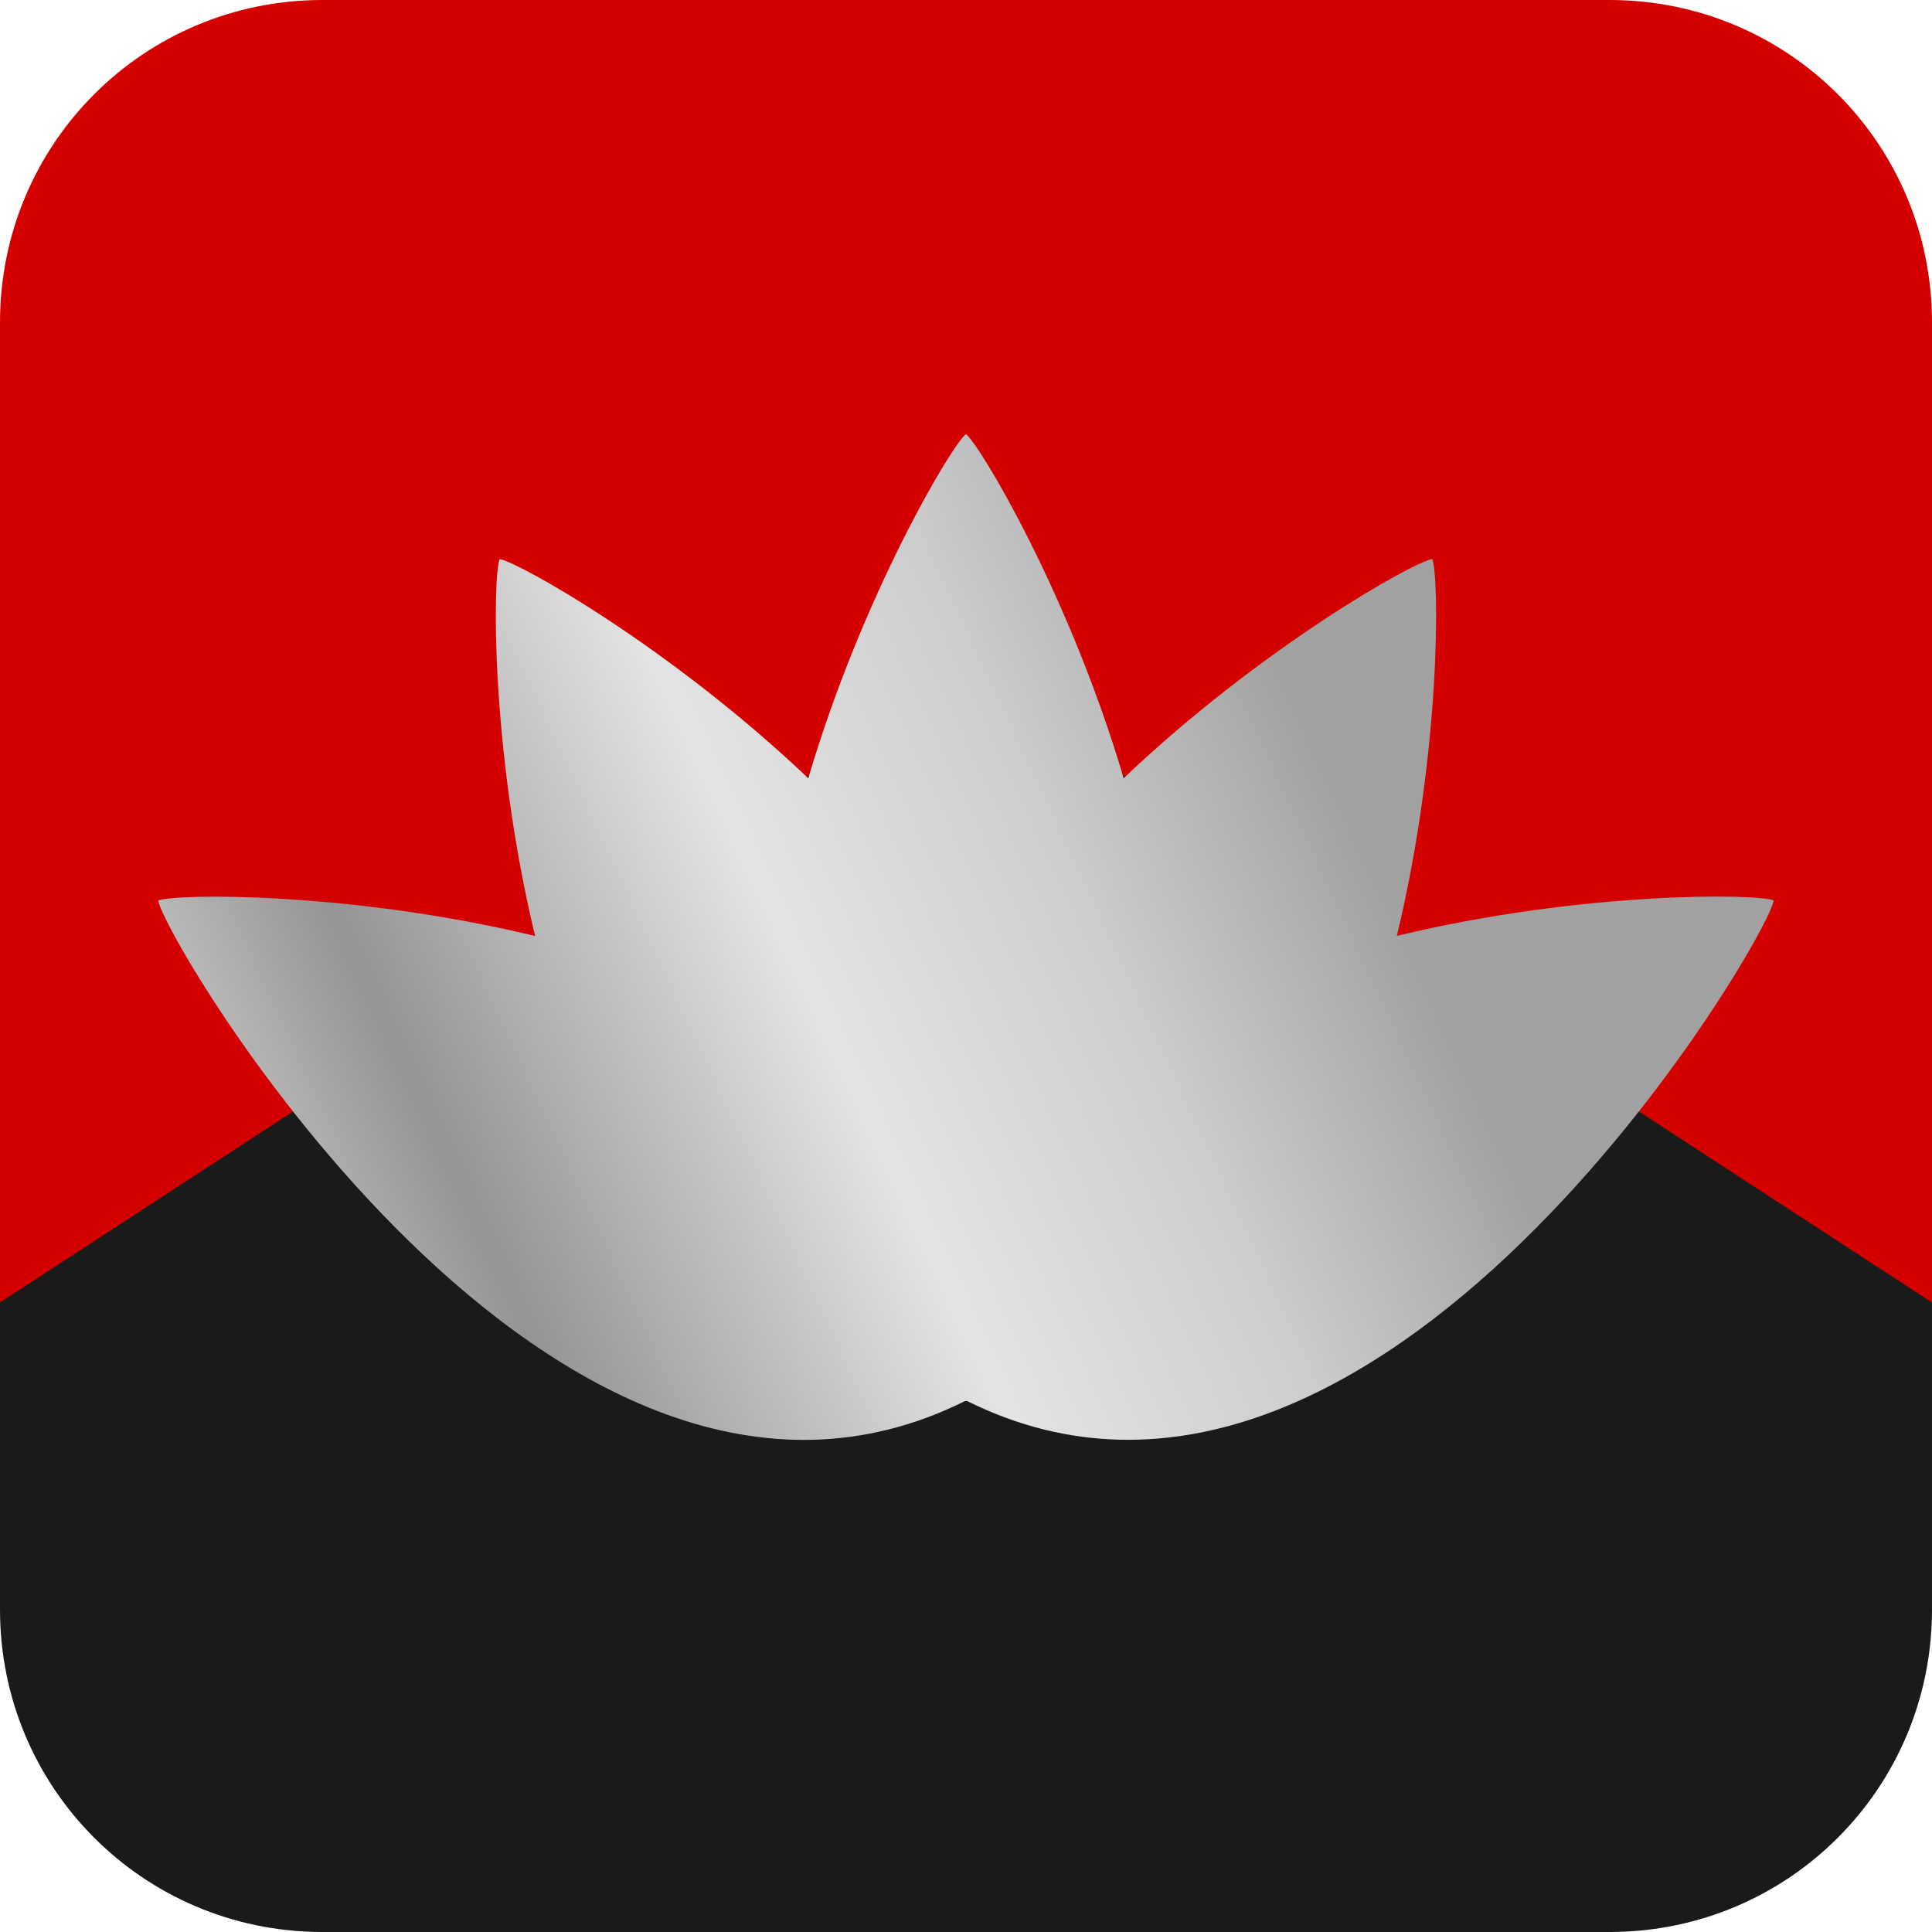
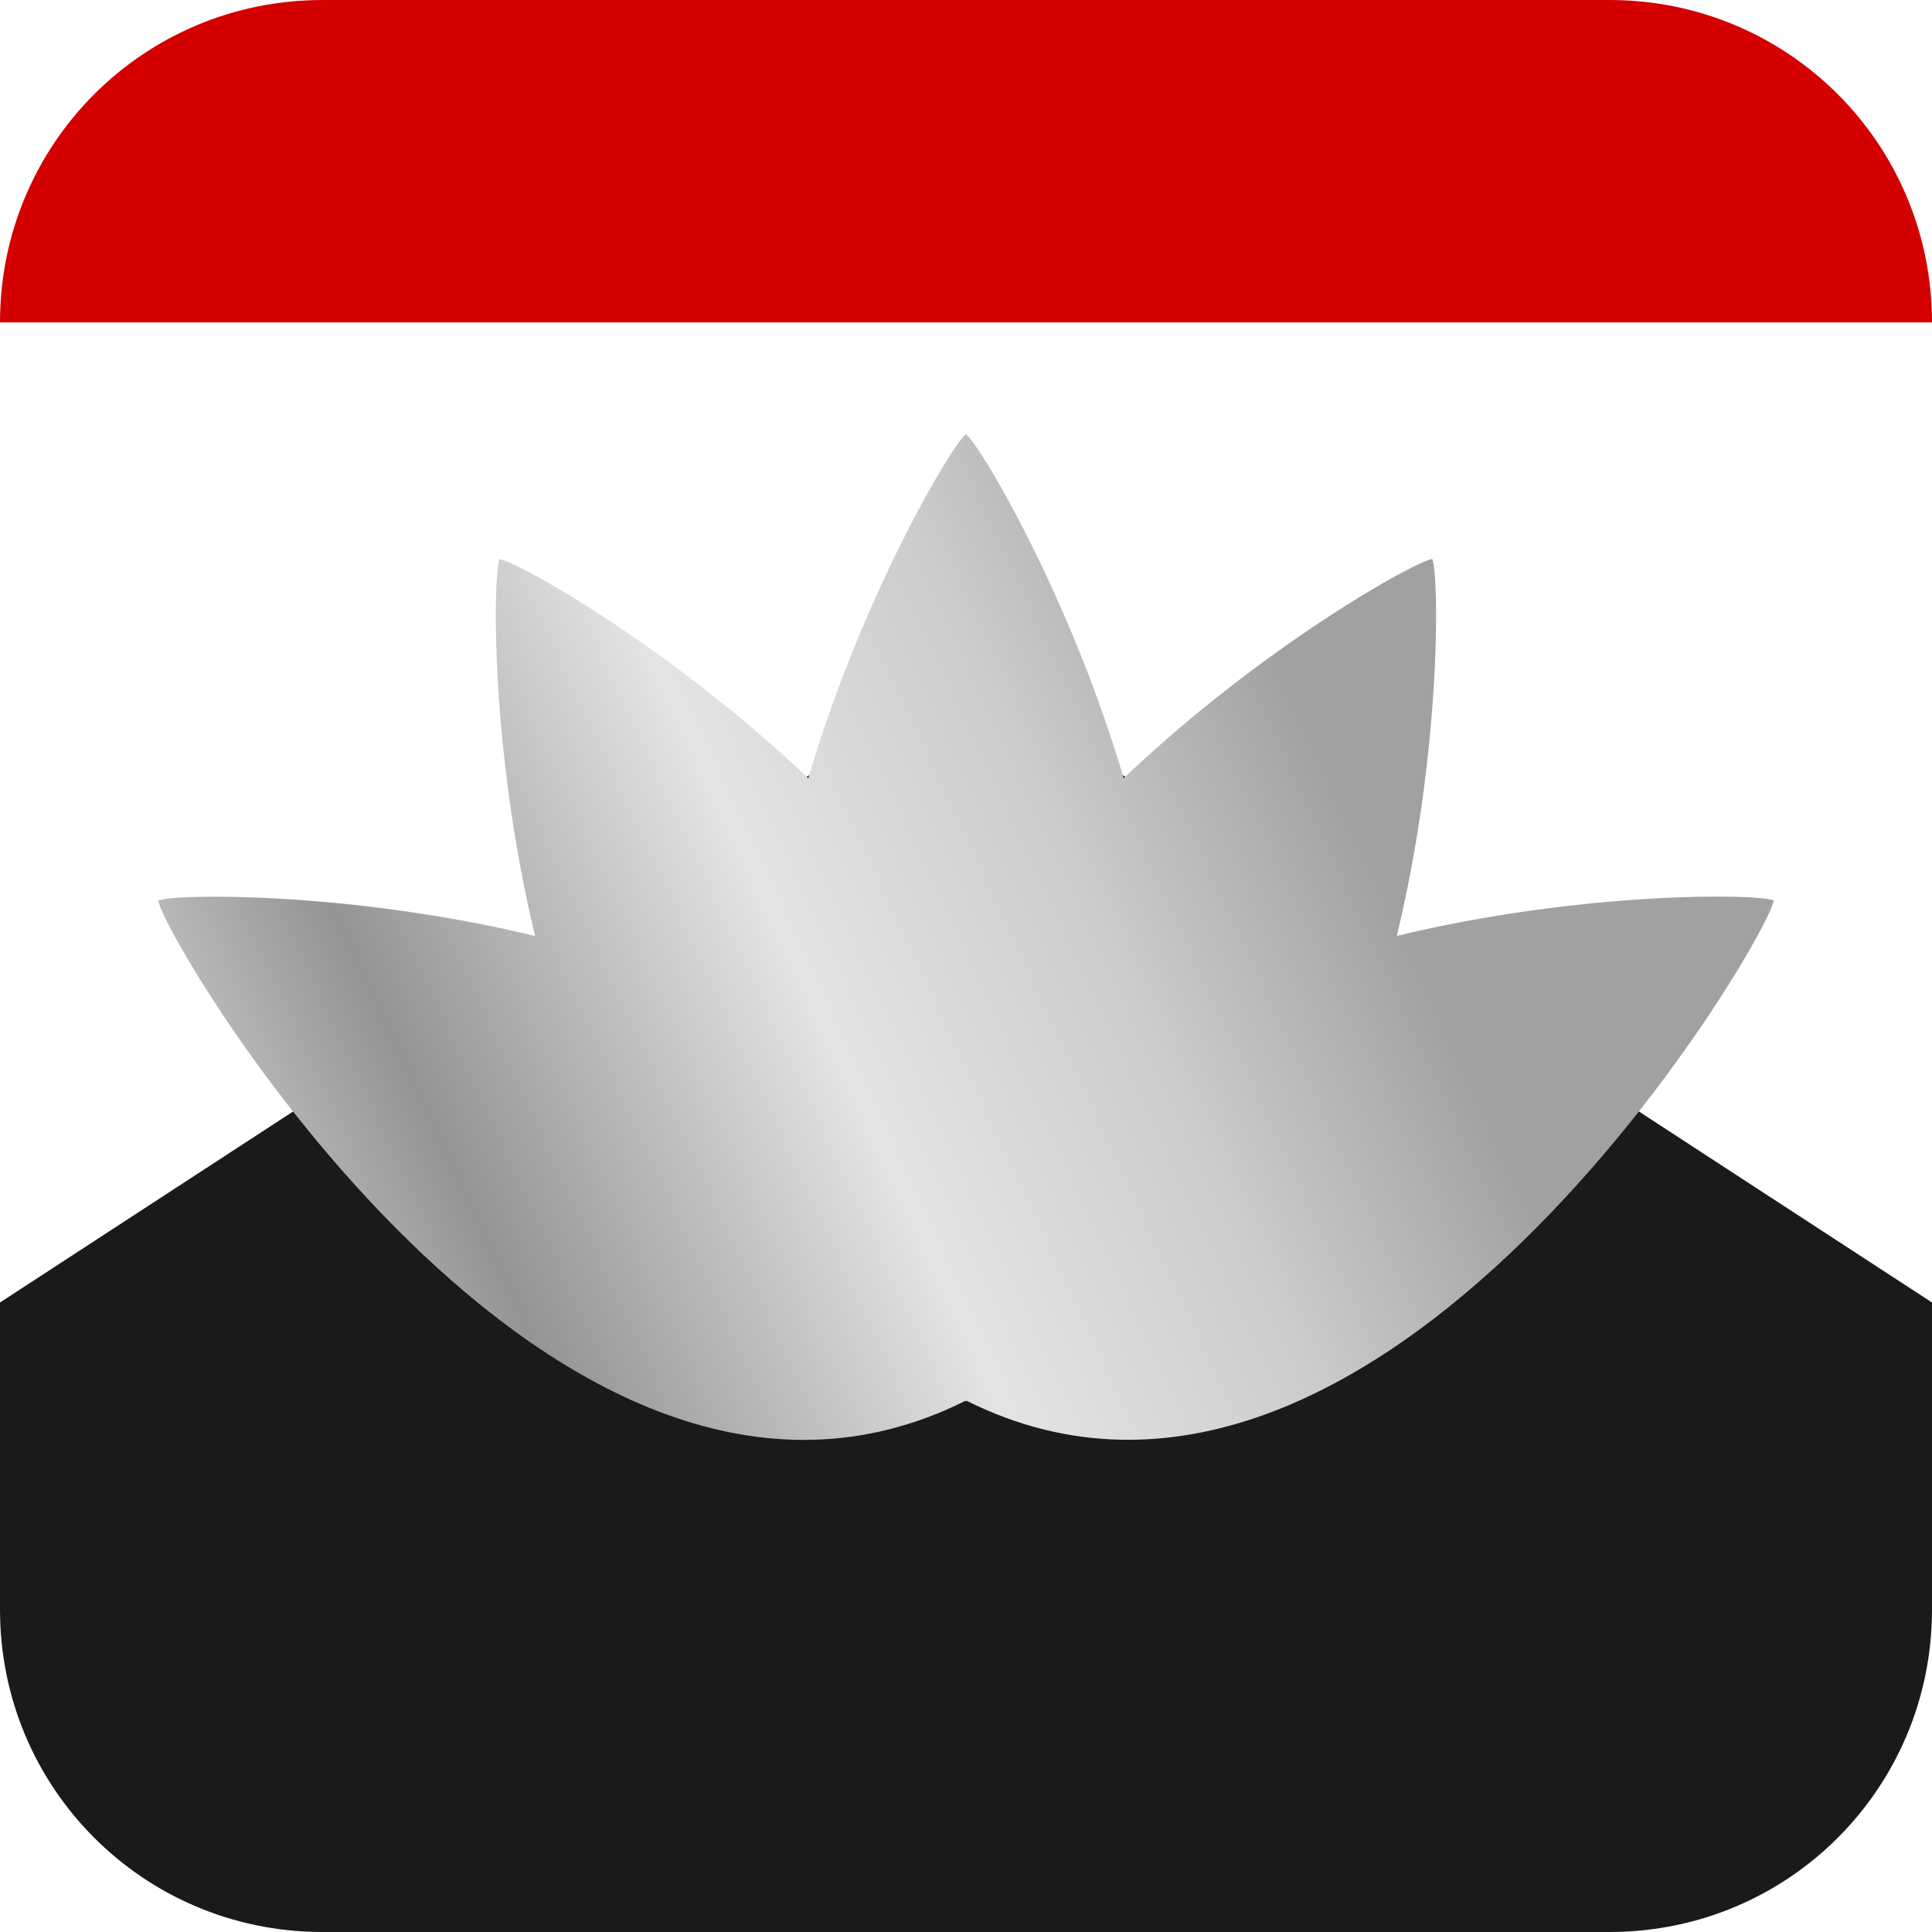
<svg xmlns="http://www.w3.org/2000/svg" xmlns:ns1="http://www.inkscape.org/namespaces/inkscape" xmlns:ns2="http://sodipodi.sourceforge.net/DTD/sodipodi-0.dtd" xmlns:xlink="http://www.w3.org/1999/xlink" width="200pt" height="200pt" viewBox="0 0 200 200" version="1.1" id="svg1" ns1:version="1.4.2 (f4327f4, 2025-05-13)" ns2:docname="Heraldry Valentine Icon.svg" xml:space="preserve" ns1:export-filename="Heraldry Valentine 1.png" ns1:export-xdpi="300" ns1:export-ydpi="300">
  <ns2:namedview id="namedview1" pagecolor="#ffffff" bordercolor="#666666" borderopacity="1.0" ns1:showpageshadow="2" ns1:pageopacity="0.0" ns1:pagecheckerboard="false" ns1:deskcolor="#d1d1d1" ns1:document-units="pt" showgrid="false" ns1:zoom="1.4142136" ns1:cx="43.84062" ns1:cy="189.85817" ns1:window-width="1920" ns1:window-height="1009" ns1:window-x="1072" ns1:window-y="434" ns1:window-maximized="1" ns1:current-layer="layer4">
    <ns1:grid id="grid2" units="pt" originx="-84.192" originy="-72.625" spacingx="1" spacingy="1" empcolor="#0099e5" empopacity="0.302" color="#0099e5" opacity="0.149" empspacing="5" enabled="true" visible="false" snapvisiblegridlinesonly="true" dotted="false" />
  </ns2:namedview>
  <defs id="defs1">
    <ns1:path-effect effect="roughen" id="path-effect135" is_visible="true" lpeversion="1.2" global_randomize="2;1" displace_x="2.5;1" displace_y="2.5;1" method="size" max_segment_size="9.759" segments="2" handles="along" shift_nodes="true" fixed_displacement="false" spray_tool_friendly="false" />
    <ns1:path-effect effect="roughen" id="path-effect131" is_visible="true" lpeversion="1.2" global_randomize="2;1" displace_x="2.5;1" displace_y="2.5;1" method="size" max_segment_size="9.759" segments="2" handles="rand" shift_nodes="true" fixed_displacement="false" spray_tool_friendly="false" />
    <ns1:path-effect effect="roughen" id="path-effect128" is_visible="true" lpeversion="1.2" global_randomize="2;1" displace_x="2.5;1" displace_y="2.5;1" method="size" max_segment_size="9.759" segments="2" handles="smooth" shift_nodes="true" fixed_displacement="false" spray_tool_friendly="false" />
-     <rect x="692.121" y="359.586" width="39.84" height="124.953" id="rect119" />
    <ns1:path-effect effect="roughen" id="path-effect119" is_visible="true" lpeversion="1.2" global_randomize="2;1" displace_x="2.5;1" displace_y="2.5;1" method="size" max_segment_size="9.759" segments="2" handles="along" shift_nodes="true" fixed_displacement="false" spray_tool_friendly="false" />
    <ns1:path-effect effect="roughen" id="path-effect117" is_visible="true" lpeversion="1.2" global_randomize="2;1" displace_x="2.5;1" displace_y="2.5;1" method="size" max_segment_size="9" segments="2" handles="rand" shift_nodes="true" fixed_displacement="false" spray_tool_friendly="false" />
    <ns1:path-effect effect="offset" id="path-effect116" is_visible="true" lpeversion="1.3" linejoin_type="bevel" unit="mm" offset="0" miter_limit="4" attempt_force_join="false" update_on_knot_move="true" />
    <rect x="0" y="909.339" width="608.112" height="156.978" id="rect72" />
-     <rect x="283.864" y="783.578" width="263.066" height="100.617" id="rect71" />
    <linearGradient id="linearGradient67" ns1:collect="always">
      <stop style="stop-color:#cccccc;stop-opacity:1;" offset="0" id="stop67" />
      <stop style="stop-color:#949494;stop-opacity:1;" offset="0.152" id="stop69" />
      <stop style="stop-color:#e4e4e4;stop-opacity:1;" offset="0.397" id="stop70" />
      <stop style="stop-color:#cccccc;stop-opacity:1;" offset="0.578" id="stop68" />
      <stop style="stop-color:#a1a1a1;stop-opacity:1;" offset="0.75" id="stop71" />
    </linearGradient>
    <ns1:path-effect effect="skeletal" id="path-effect7" is_visible="true" lpeversion="1" pattern="M 0.375,0.375 H 160.375 V 5.375 H 0.375 Z" copytype="repeated" prop_scale="1.12" scale_y_rel="false" spacing="0.5" normal_offset="-0.4" tang_offset="0" prop_units="true" vertical_pattern="true" hide_knot="false" fuse_tolerance="0" />
    <filter ns1:label="Burnt edges" ns1:menu="Textures" ns1:menu-tooltip="Torn edges with a dark inner blur" height="1.065" y="-0.032" width="1.183" x="-0.091" id="filter113">
      <feTurbulence baseFrequency="0.05" numOctaves="3" type="fractalNoise" id="feTurbulence111" />
      <feDisplacementMap scale="35" result="result5" xChannelSelector="R" in="SourceGraphic" yChannelSelector="G" id="feDisplacementMap111" />
      <feComposite in="SourceGraphic" operator="in" result="fbSourceGraphic" id="feComposite111" />
      <feColorMatrix result="fbSourceGraphicAlpha" in="fbSourceGraphic" values="0 0 0 -1 0 0 0 0 -1 0 0 0 0 -1 0 0 0 0 1 0" id="feColorMatrix111" />
      <feGaussianBlur result="result6" stdDeviation="8" in="fbSourceGraphic" id="feGaussianBlur111" />
      <feComposite in2="result6" operator="atop" in="fbSourceGraphic" result="result8" id="feComposite112" />
      <feComposite in="result8" in2="fbSourceGraphicAlpha" operator="atop" result="result9" id="feComposite113" />
    </filter>
-     <rect x="692.121" y="359.586" width="39.84" height="124.953" id="rect127" />
    <rect x="692.121" y="359.586" width="39.84" height="124.953" id="rect130" />
    <rect x="692.121" y="359.586" width="39.84" height="124.953" id="rect134" />
    <linearGradient ns1:collect="always" xlink:href="#linearGradient67" id="linearGradient1" gradientUnits="userSpaceOnUse" x1="257.737" y1="346.64" x2="342.5" y2="307.115" gradientTransform="matrix(1.788,0,0,1.788,-436.637,-487.483)" />
  </defs>
  <g ns1:groupmode="layer" id="layer4" ns1:label="Icon">
-     <path id="rect7" style="display:inline;fill:#d40000;stroke-width:1.8;stroke-linejoin:round;stroke-dasharray:none;stroke-dashoffset:1.2;paint-order:markers fill stroke" ns1:label="Per Chevron Chief" d="M 33.375,0 C 14.885,0 0,14.885 0,33.375 V 134.833 H 200 V 33.375 C 200,14.885 185.114,0 166.625,0 Z" ns2:nodetypes="ssccsss" />
+     <path id="rect7" style="display:inline;fill:#d40000;stroke-width:1.8;stroke-linejoin:round;stroke-dasharray:none;stroke-dashoffset:1.2;paint-order:markers fill stroke" ns1:label="Per Chevron Chief" d="M 33.375,0 C 14.885,0 0,14.885 0,33.375 H 200 V 33.375 C 200,14.885 185.114,0 166.625,0 Z" ns2:nodetypes="ssccsss" />
    <path id="path6" style="display:inline;fill:#1a1a1a;stroke-width:1.5;stroke-linejoin:round;stroke-dashoffset:1.2;paint-order:fill markers stroke" ns1:label="Per Chevron Base" ns1:transform-center-x="2.6954038e-06" ns1:transform-center-y="-10.861101" d="M 100,69.667 0,134.833 v 31.791 c 0,18.428 14.787,33.277 33.192,33.375 H 166.809 c 18.343,-0.098 33.093,-14.847 33.19,-33.19 3.3e-4,-0.061 0,-0.123 0,-0.185 v -31.791 z" />
    <path id="path73-1" style="display:inline;fill:url(#linearGradient1);stroke:none;stroke-width:0.75px;stroke-linecap:butt;stroke-linejoin:miter;stroke-dasharray:none;stroke-opacity:1;paint-order:stroke fill markers" ns1:label="Lotus Charge" ns1:transform-center-x="0.0043314105" ns1:transform-center-y="-38.615873" d="M 99.995,44.942 C 98.546,46.038 89.268,61.586 83.671,80.565 69.333,66.929 53.524,58.104 51.722,57.88 51.015,59.553 50.752,77.659 55.394,96.895 36.159,92.254 18.056,92.515 16.383,93.222 c 0.484,3.89 41.025,73.016 83.547,51.798 0.022,0.012 0.045,0.025 0.067,0.037 0.026,-0.015 0.05,-0.029 0.076,-0.044 42.52,21.209 83.056,-47.913 83.54,-51.802 -1.673,-0.707 -19.777,-0.97 -39.013,3.672 4.641,-19.235 4.377,-37.337 3.67,-39.011 -1.803,0.224 -17.611,9.05 -31.949,22.688 -5.599,-18.978 -14.878,-34.523 -16.327,-35.619 z" />
  </g>
</svg>